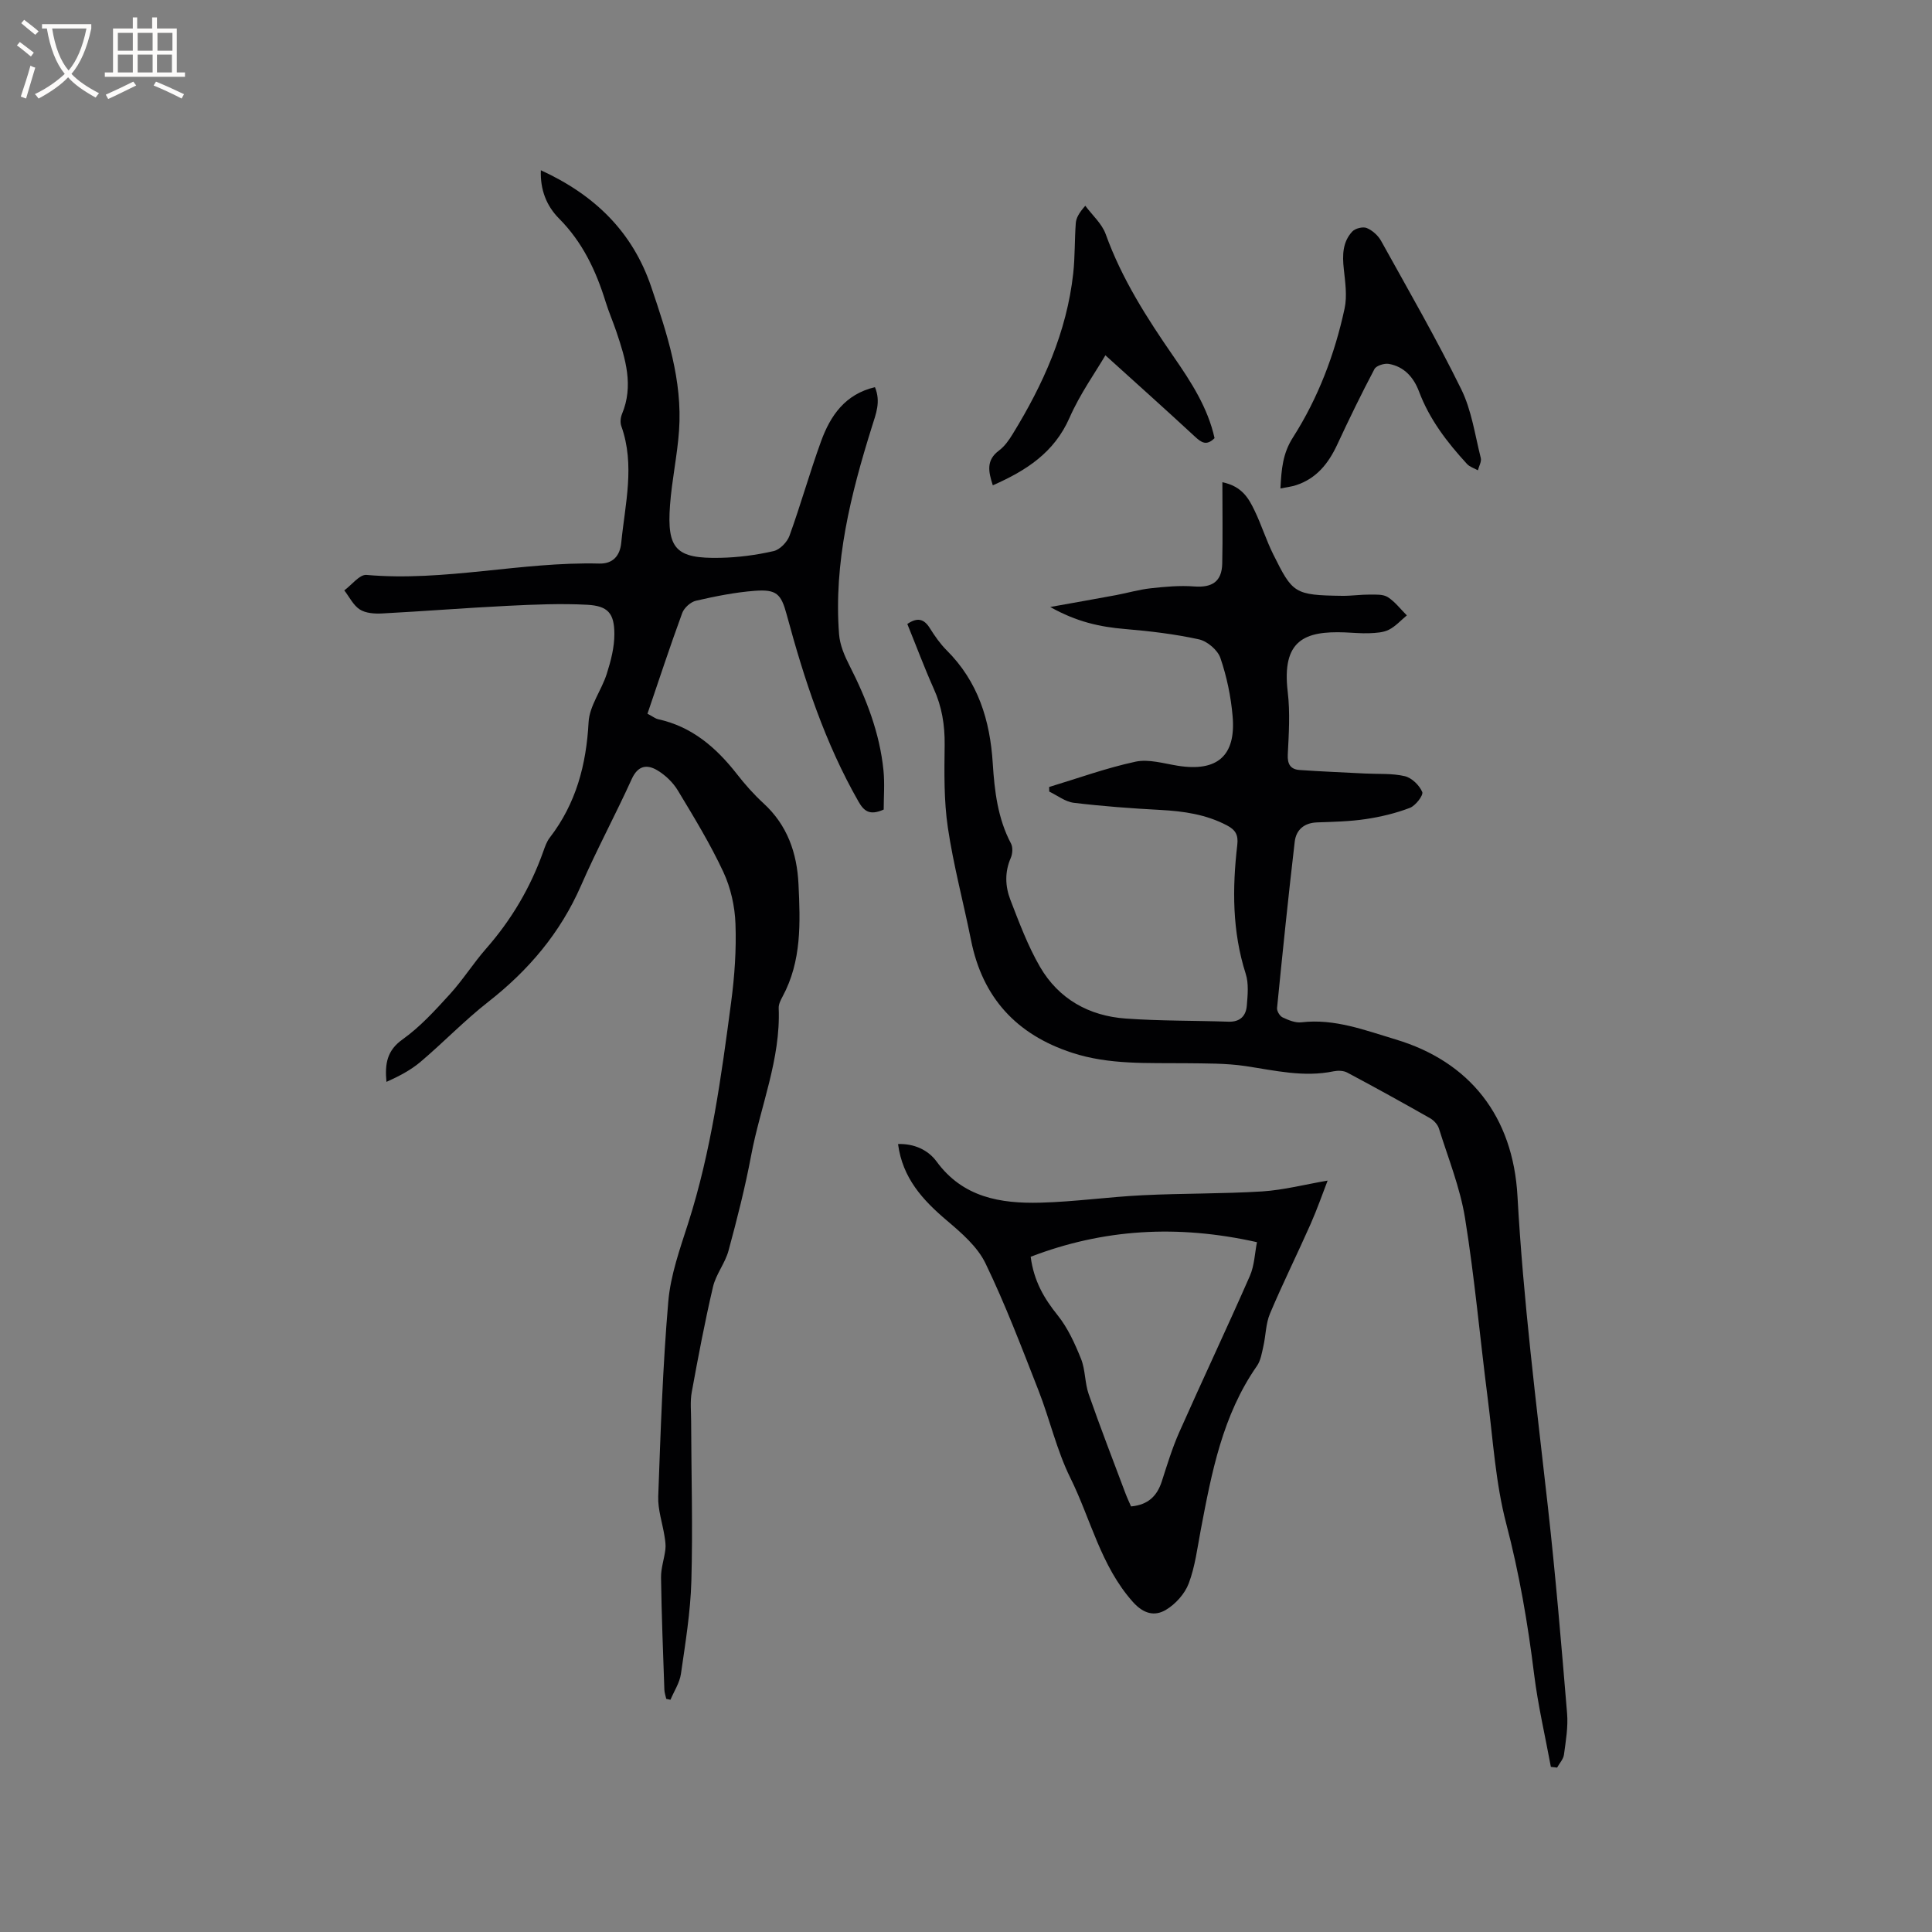
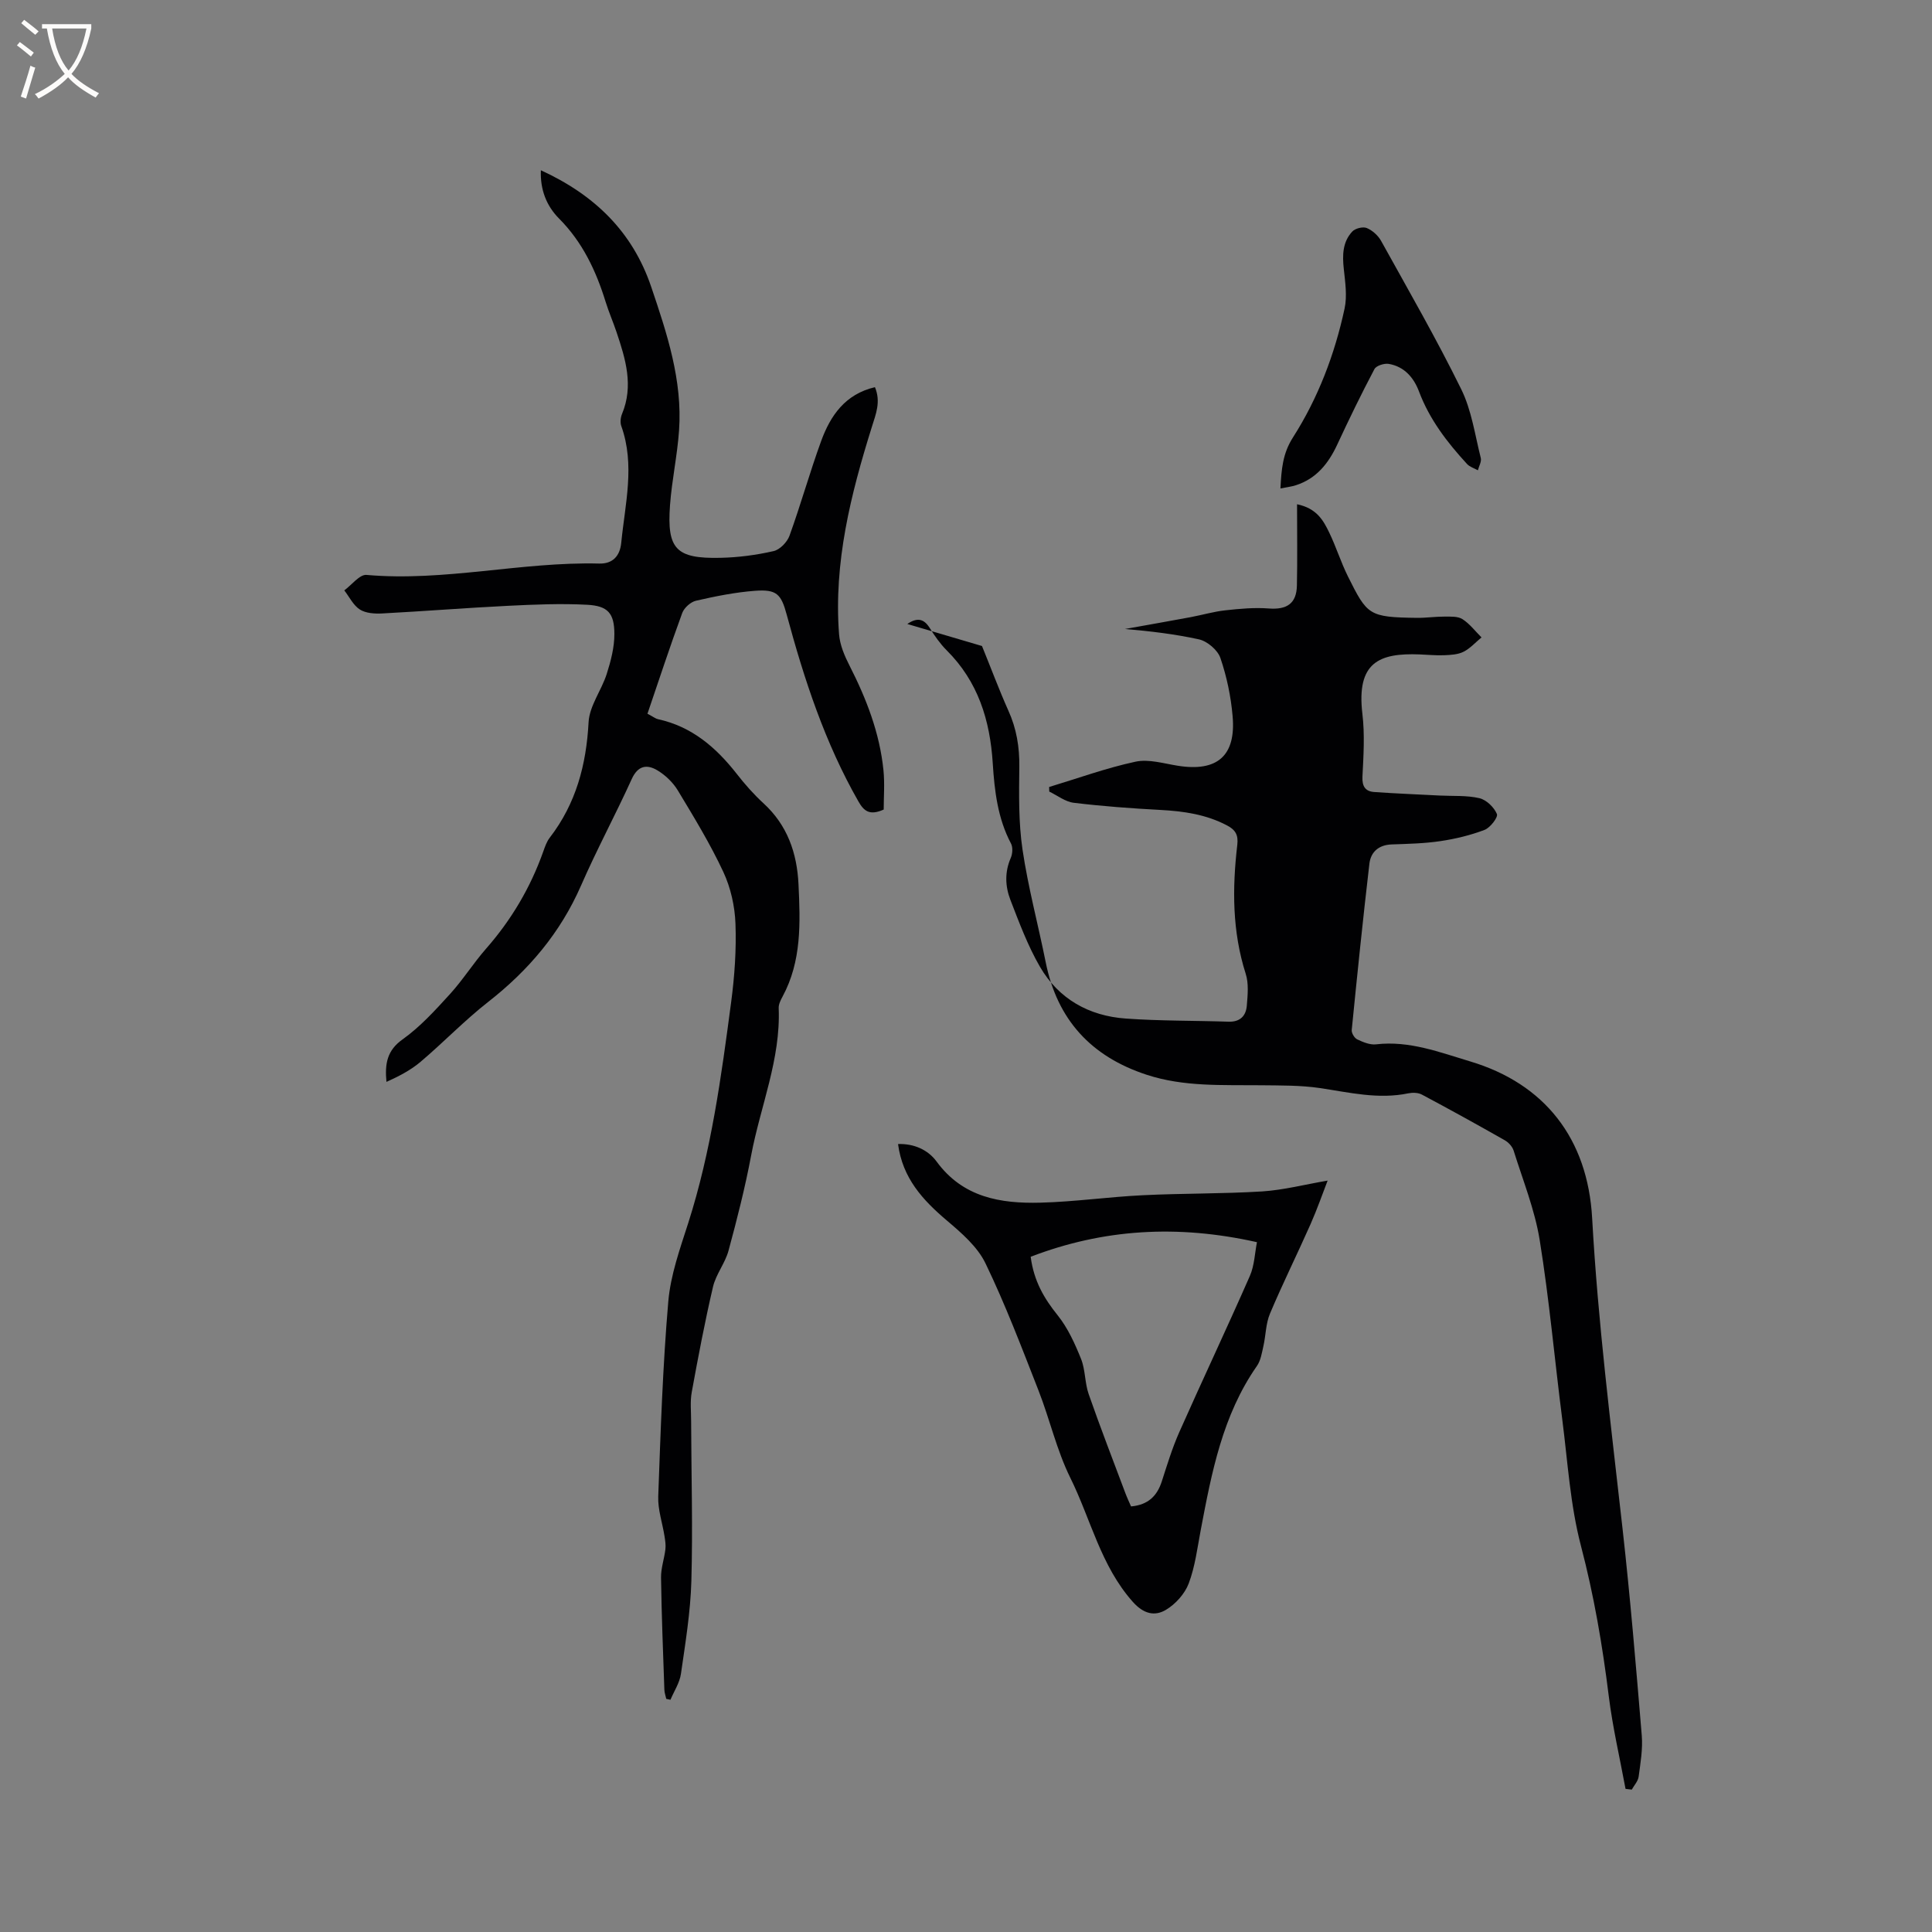
<svg xmlns="http://www.w3.org/2000/svg" enable-background="new 0 0 400 400" viewBox="0 0 400 400">
  <rect x="0" y="0" width="400" height="400" fill="#808080" stroke="none" />
  <g fill="#010103">
    <path d="m111.98 35.25c11.08 5.08 18.97 12.69 22.85 24.15 3.27 9.66 6.49 19.34 5.76 29.73-.36 5.17-1.49 10.28-1.87 15.45-.67 9.12 1.24 11.12 10.46 10.91 3.68-.08 7.4-.57 10.98-1.39 1.3-.29 2.82-1.86 3.3-3.19 2.34-6.47 4.19-13.11 6.54-19.57 1.93-5.3 4.99-9.74 11.15-11.18 1.26 3.04.19 5.54-.63 8.19-4.38 13.98-7.94 28.13-6.8 42.97.17 2.22 1.14 4.49 2.18 6.52 3.49 6.85 6.23 13.93 7.01 21.62.28 2.79.05 5.63.05 8.15-2.93 1.31-4.1.29-5.21-1.64-6.95-12.15-11.25-25.3-14.87-38.71-1.16-4.31-2.1-5.27-6.59-4.94-4.09.31-8.17 1.13-12.18 2.05-1.11.25-2.46 1.46-2.86 2.54-2.53 6.9-4.83 13.9-7.2 20.86 1.28.68 1.7 1.03 2.18 1.13 7 1.52 12.01 5.84 16.29 11.3 1.69 2.17 3.53 4.26 5.56 6.12 4.94 4.53 6.93 10.28 7.24 16.75.38 7.95.67 15.91-3.3 23.26-.4.73-.83 1.6-.8 2.39.43 10.6-3.79 20.33-5.7 30.49-1.25 6.64-2.92 13.21-4.69 19.73-.7 2.59-2.6 4.88-3.21 7.48-1.69 7.22-3.07 14.51-4.4 21.8-.36 1.95-.13 4.01-.13 6.02.04 11.03.36 22.06.05 33.08-.18 6.43-1.24 12.85-2.16 19.24-.27 1.85-1.42 3.58-2.17 5.36-.29-.06-.58-.13-.87-.19-.13-.63-.37-1.26-.39-1.89-.27-7.73-.58-15.47-.69-23.21-.03-1.94.66-3.87.9-5.83.11-.88-.03-1.8-.17-2.69-.43-2.77-1.41-5.55-1.31-8.29.49-13.45.93-26.93 2.08-40.33.47-5.51 2.42-10.94 4.13-16.27 4.77-14.92 6.85-30.35 8.89-45.77.71-5.36 1.09-10.83.89-16.22-.13-3.61-.99-7.44-2.51-10.7-2.72-5.83-6.1-11.37-9.43-16.89-1-1.65-2.57-3.16-4.23-4.15-2.13-1.28-4.02-1.03-5.3 1.79-3.37 7.42-7.25 14.61-10.51 22.08-4.28 9.79-10.86 17.54-19.21 24.07-4.9 3.83-9.24 8.37-14 12.4-2.06 1.75-4.52 3.02-7.07 4.16-.36-3.79.14-6.52 3.33-8.79 3.64-2.59 6.74-6.01 9.78-9.34 2.71-2.97 4.87-6.43 7.52-9.45 5.24-5.97 9.19-12.65 11.84-20.12.35-.99.71-2.05 1.34-2.86 5.44-7.06 7.57-15.08 8.04-23.91.18-3.38 2.68-6.6 3.76-10 .85-2.67 1.59-5.51 1.58-8.27-.01-4.3-1.35-5.81-5.65-6.04-5.46-.29-10.97-.05-16.44.22-8.67.43-17.33 1.12-26 1.58-1.54.08-3.39-.04-4.61-.82-1.36-.87-2.17-2.61-3.22-3.96 1.54-1.12 3.17-3.32 4.59-3.2 16.19 1.43 32.09-2.76 48.2-2.35 2.77.07 4.28-1.55 4.55-4.29.79-8.06 2.9-16.11.01-24.19-.26-.73-.15-1.76.15-2.49 2.44-5.85.73-11.4-1.13-16.94-.71-2.11-1.6-4.15-2.26-6.27-1.99-6.44-4.78-12.36-9.64-17.25-2.59-2.6-3.93-5.96-3.77-10z" />
-     <path d="m187.85 129.19c2.13-1.46 3.49-1.03 4.68.89 1.01 1.61 2.12 3.21 3.46 4.55 6.51 6.48 8.99 14.48 9.55 23.42.36 5.68 1.02 11.39 3.78 16.6.41.78.32 2.12-.05 2.97-1.28 2.92-1.16 5.87-.09 8.66 1.82 4.71 3.61 9.52 6.12 13.86 3.87 6.68 10.15 10.2 17.78 10.74 7.07.51 14.18.41 21.27.65 2.41.08 3.62-1.21 3.79-3.33.18-2.19.42-4.57-.23-6.59-2.81-8.8-2.79-17.72-1.74-26.72.23-2.01-.37-3.07-2.12-3.99-4.34-2.29-8.97-2.95-13.77-3.21-6-.32-12-.76-17.96-1.48-1.76-.21-3.39-1.51-5.08-2.32-.01-.32-.02-.63-.03-.95 5.95-1.8 11.83-3.94 17.88-5.24 2.74-.59 5.85.38 8.76.84 8.14 1.3 12.07-2.03 11.35-10.25-.35-4.08-1.21-8.2-2.53-12.06-.56-1.65-2.72-3.48-4.45-3.86-5.02-1.1-10.19-1.71-15.32-2.14s-10.01-1.48-15.46-4.56c5.12-.92 9.39-1.67 13.64-2.46 2.39-.45 4.75-1.15 7.15-1.41 2.99-.33 6.03-.61 9.01-.38 3.71.28 5.73-1 5.81-4.75.12-5.48.03-10.97.03-16.83 4.11.85 5.47 3.39 6.68 5.9 1.42 2.95 2.4 6.12 3.86 9.05 4.01 8.03 4.3 8.44 14.29 8.57 1.9.02 3.81-.27 5.71-.26 1.25.01 2.75-.09 3.71.53 1.5.96 2.64 2.49 3.94 3.78-1.23 1.01-2.33 2.27-3.72 2.97-1.17.59-2.66.66-4.02.72-1.69.07-3.38-.11-5.08-.17-8.32-.32-13.12 1.59-11.84 12.32.51 4.27.23 8.66.01 12.98-.1 2.04.62 3.06 2.45 3.19 4.52.32 9.06.49 13.59.73 2.74.14 5.56-.07 8.19.55 1.44.34 3.02 1.88 3.61 3.27.28.67-1.38 2.84-2.56 3.29-2.91 1.11-6.02 1.86-9.11 2.32-3.34.5-6.75.57-10.13.69-2.68.1-4.31 1.56-4.6 3.98-1.34 11.47-2.52 22.96-3.66 34.45-.06.62.56 1.66 1.13 1.93 1.21.57 2.65 1.18 3.91 1.03 6.88-.81 13.21 1.66 19.5 3.54 15.34 4.59 24.33 15.91 25.24 32.49 1.19 21.49 3.89 42.8 6.28 64.15 1.6 14.28 2.8 28.6 3.99 42.92.23 2.81-.27 5.71-.65 8.53-.13.94-.93 1.78-1.42 2.67-.43-.05-.86-.1-1.29-.15-1.18-6.39-2.67-12.75-3.47-19.18-1.3-10.52-3.07-20.87-5.77-31.17-2.21-8.44-2.73-17.34-3.85-26.06-1.59-12.4-2.69-24.87-4.68-37.2-1.02-6.31-3.48-12.39-5.4-18.54-.26-.83-1.05-1.7-1.83-2.14-5.68-3.23-11.4-6.39-17.17-9.46-.77-.41-1.91-.44-2.8-.26-6.2 1.29-12.18-.17-18.25-1.08-4.05-.6-8.21-.54-12.32-.59-7.93-.09-15.88.36-23.6-2.17-11.49-3.76-18.53-11.39-20.91-23.31-1.56-7.78-3.64-15.48-4.8-23.32-.83-5.61-.73-11.4-.66-17.1.05-4.11-.57-7.93-2.28-11.69-1.93-4.32-3.59-8.79-5.45-13.35z" />
+     <path d="m187.85 129.19c2.13-1.46 3.49-1.03 4.68.89 1.01 1.61 2.12 3.21 3.46 4.55 6.51 6.48 8.99 14.48 9.55 23.42.36 5.68 1.02 11.39 3.78 16.6.41.78.32 2.12-.05 2.97-1.28 2.92-1.16 5.87-.09 8.66 1.82 4.71 3.61 9.52 6.12 13.86 3.87 6.68 10.15 10.2 17.78 10.74 7.07.51 14.18.41 21.27.65 2.41.08 3.62-1.21 3.79-3.33.18-2.19.42-4.57-.23-6.59-2.81-8.8-2.79-17.72-1.74-26.72.23-2.01-.37-3.07-2.12-3.99-4.34-2.29-8.97-2.95-13.77-3.21-6-.32-12-.76-17.96-1.48-1.76-.21-3.39-1.51-5.08-2.32-.01-.32-.02-.63-.03-.95 5.95-1.8 11.83-3.94 17.88-5.24 2.74-.59 5.85.38 8.76.84 8.14 1.3 12.07-2.03 11.35-10.25-.35-4.08-1.21-8.2-2.53-12.06-.56-1.65-2.72-3.48-4.45-3.86-5.02-1.1-10.19-1.71-15.32-2.14c5.12-.92 9.39-1.67 13.64-2.46 2.39-.45 4.75-1.15 7.15-1.41 2.99-.33 6.03-.61 9.01-.38 3.71.28 5.73-1 5.81-4.75.12-5.48.03-10.97.03-16.83 4.11.85 5.47 3.39 6.68 5.9 1.42 2.95 2.4 6.12 3.86 9.05 4.01 8.03 4.3 8.44 14.29 8.57 1.9.02 3.81-.27 5.71-.26 1.25.01 2.75-.09 3.71.53 1.5.96 2.64 2.49 3.94 3.78-1.23 1.01-2.33 2.27-3.72 2.97-1.17.59-2.66.66-4.02.72-1.69.07-3.38-.11-5.08-.17-8.32-.32-13.12 1.59-11.84 12.32.51 4.27.23 8.66.01 12.98-.1 2.04.62 3.06 2.45 3.19 4.52.32 9.06.49 13.59.73 2.74.14 5.56-.07 8.19.55 1.44.34 3.02 1.88 3.61 3.27.28.67-1.38 2.84-2.56 3.29-2.91 1.11-6.02 1.86-9.11 2.32-3.34.5-6.75.57-10.13.69-2.68.1-4.31 1.56-4.6 3.98-1.34 11.47-2.52 22.96-3.66 34.45-.06.62.56 1.66 1.13 1.93 1.21.57 2.65 1.18 3.91 1.03 6.88-.81 13.21 1.66 19.5 3.54 15.34 4.59 24.33 15.91 25.24 32.49 1.19 21.49 3.89 42.8 6.28 64.15 1.6 14.28 2.8 28.6 3.99 42.92.23 2.81-.27 5.71-.65 8.53-.13.94-.93 1.78-1.42 2.67-.43-.05-.86-.1-1.29-.15-1.18-6.39-2.67-12.75-3.47-19.18-1.3-10.52-3.07-20.87-5.77-31.17-2.21-8.44-2.73-17.34-3.85-26.06-1.59-12.4-2.69-24.87-4.68-37.2-1.02-6.31-3.48-12.39-5.4-18.54-.26-.83-1.05-1.7-1.83-2.14-5.68-3.23-11.4-6.39-17.17-9.46-.77-.41-1.91-.44-2.8-.26-6.2 1.29-12.18-.17-18.25-1.08-4.05-.6-8.21-.54-12.32-.59-7.93-.09-15.88.36-23.6-2.17-11.49-3.76-18.53-11.39-20.91-23.31-1.56-7.78-3.64-15.48-4.8-23.32-.83-5.61-.73-11.4-.66-17.1.05-4.11-.57-7.93-2.28-11.69-1.93-4.32-3.59-8.79-5.45-13.35z" />
    <path d="m274.87 244.43c-1.02 2.63-2.15 5.89-3.54 9.03-2.74 6.19-5.76 12.26-8.39 18.5-.88 2.07-.86 4.51-1.37 6.76-.32 1.4-.55 2.96-1.34 4.09-7.12 10.21-9.37 22.05-11.62 33.91-.71 3.74-1.17 7.6-2.5 11.12-.81 2.15-2.75 4.3-4.75 5.48-2.3 1.35-4.59.84-6.83-1.68-6.64-7.46-8.69-17.1-12.93-25.67-2.83-5.72-4.25-12.11-6.59-18.09-3.47-8.86-6.85-17.78-10.98-26.33-1.67-3.45-4.98-6.3-8-8.86-4.99-4.23-9.17-8.77-10.1-15.83 3.34-.11 6.22 1.22 7.98 3.62 5.45 7.45 13.24 8.73 21.48 8.52 7.07-.18 14.12-1.2 21.2-1.54 8.24-.41 16.51-.28 24.75-.79 4.42-.29 8.8-1.43 13.53-2.24zm-61.48 15.77c.67 5.08 2.8 8.65 5.59 12.12 2.1 2.62 3.56 5.85 4.83 9 .92 2.28.77 4.98 1.59 7.32 2.4 6.88 5.04 13.68 7.6 20.51.36.96.8 1.88 1.17 2.74 3.58-.33 5.41-2.2 6.38-5.22 1.1-3.41 2.15-6.87 3.6-10.14 4.8-10.82 9.86-21.52 14.62-32.36.95-2.17 1.02-4.73 1.47-6.99-16.51-3.7-31.86-2.73-46.85 3.02z" />
    <path d="m265.1 101.13c.21-3.99.46-7.23 2.59-10.56 5.21-8.16 8.65-17.21 10.69-26.68.56-2.6.13-5.47-.16-8.19-.31-2.85-.27-5.59 1.75-7.76.61-.66 2.21-1.06 3-.73 1.18.49 2.36 1.55 2.98 2.68 5.64 10.17 11.45 20.26 16.58 30.69 2.15 4.36 2.84 9.45 4.05 14.24.19.75-.38 1.69-.6 2.55-.76-.43-1.69-.7-2.25-1.31-4.1-4.46-7.76-9.21-9.93-14.98-1.08-2.89-3.05-5.19-6.27-5.74-.94-.16-2.6.37-2.97 1.08-2.71 5.13-5.25 10.36-7.7 15.63-1.82 3.91-4.31 7.04-8.55 8.41-.96.31-1.97.42-3.21.67z" />
-     <path d="m251.46 90.71c-1.67 1.67-2.74.91-4.08-.33-5.98-5.54-12.06-10.97-18.52-16.82-2.07 3.54-5.27 8.01-7.43 12.94-3.17 7.21-8.94 10.92-15.88 13.98-.92-2.85-1.42-5.2 1.29-7.21 1.15-.86 2.06-2.15 2.82-3.4 6.32-10.28 11.2-21.13 12.54-33.27.38-3.44.27-6.94.53-10.4.08-1.08.67-2.13 1.97-3.6 1.44 1.95 3.43 3.69 4.22 5.87 3.34 9.28 8.57 17.43 14.12 25.45 3.6 5.21 7.04 10.53 8.42 16.79z" />
  </g>
  <path d="m6.4 11.7c-1-.8-1.9-1.6-2.9-2.3l.6-.7c.9.7 1.9 1.4 2.9 2.2zm-2.1 8.3c.7-2.1 1.4-4.2 2-6.4.2.1.6.3 1 .4-.7 2.3-1.3 4.4-1.9 6.4zm3-12.8c-1.1-.9-2.1-1.7-2.9-2.4l.6-.7c1 .8 2 1.5 3 2.4zm1.4-1.3v-.9h10.2v.9c-.9 4.2-2.3 7.3-4.1 9.4 1.3 1.4 3.2 2.7 5.7 4-.2.2-.4.5-.7.9-2.5-1.4-4.4-2.7-5.7-4.2-1.4 1.5-3.5 3-6.1 4.4 0 0 0 0-.1-.1-.3-.4-.5-.7-.7-.8 2.7-1.3 4.7-2.8 6.2-4.2-1.8-2.2-3-5.3-3.7-9.4zm9.2 0h-7.1c.6 3.8 1.7 6.7 3.4 8.7 1.7-2 2.9-4.8 3.7-8.7z" fill="#fcfbfa" />
-   <path d="m31.6 3.6h.9v2.3h4.1v9.1h1.7v.9h-16.6v-.9h1.7v-9.1h4.1v-2.3h.9v2.3h3.1v-2.3zm-4 13.3.6.8c-1.9.9-3.8 1.9-5.8 2.8-.2-.3-.3-.6-.5-.9 2-.9 3.9-1.8 5.7-2.7zm-3.2-10.1v3.7h3.1v-3.7zm0 4.5v3.7h3.1v-3.7zm4.1-4.5v3.7h3.1v-3.7zm0 4.5v3.7h3.1v-3.7zm9.1 9.1c-2.1-1.1-4.1-2-5.8-2.7l.5-.8c2.2.9 4.1 1.8 5.8 2.6zm-1.9-13.6h-3.1v3.7h3.1zm-3.2 4.5v3.7h3.1v-3.7z" fill="#fcfbfa" />
</svg>